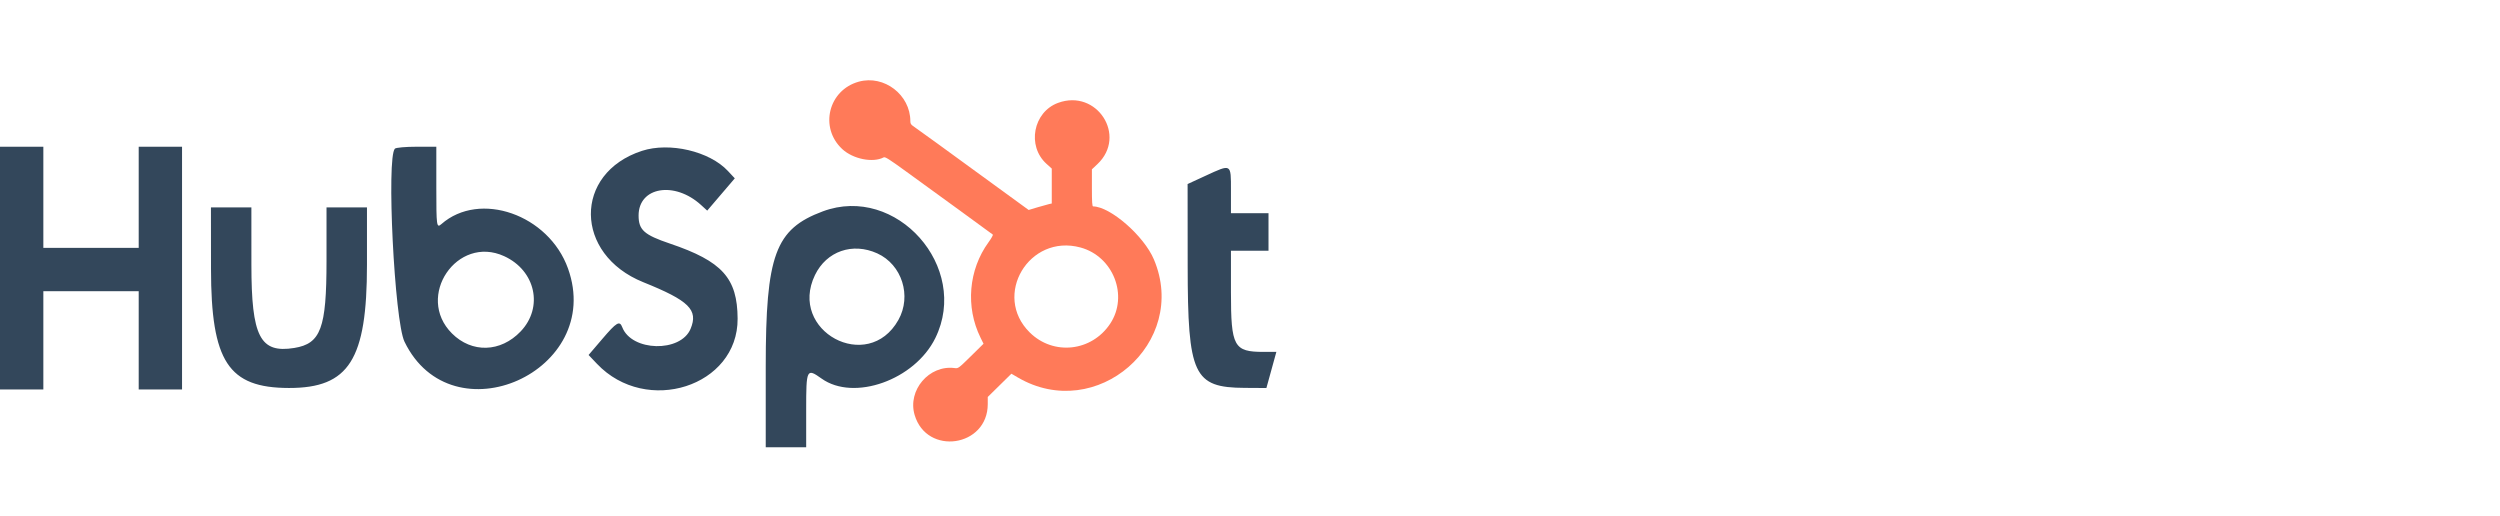
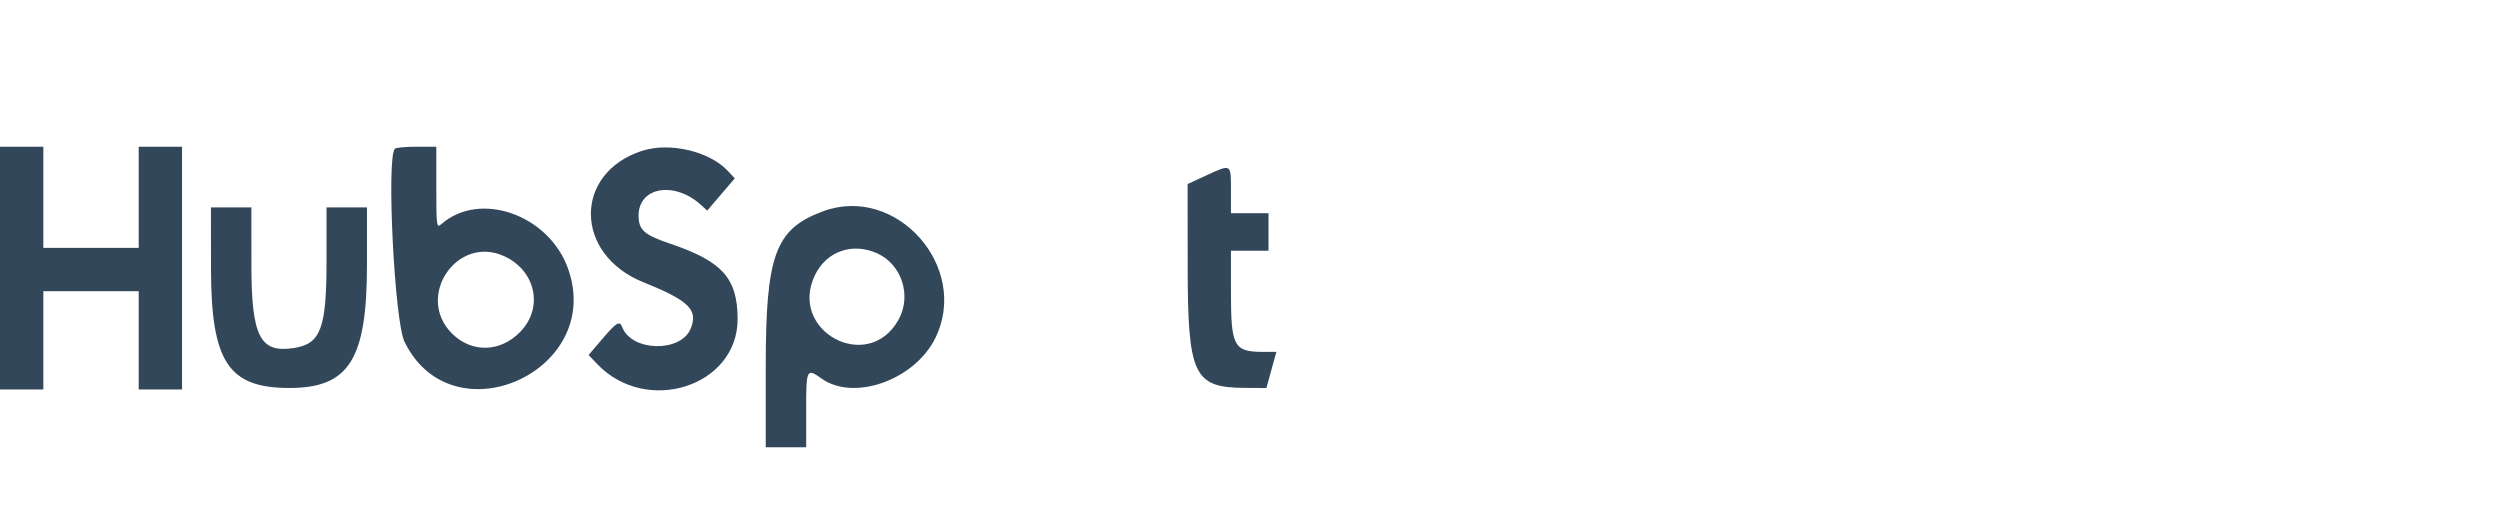
<svg xmlns="http://www.w3.org/2000/svg" width="218" height="45" viewBox="0 0 218 45" fill="none">
  <path fill-rule="evenodd" clip-rule="evenodd" d="M0 23.378V33.961H1.89H3.78V29.677V25.394H7.937H12.095V29.677V33.961H13.984H15.874V23.378V12.795H13.984H12.095V17.205V21.614H7.937H3.78V17.205V12.795H1.89H0V23.378ZM34.436 12.963C33.686 13.713 34.395 27.984 35.271 29.794C39.409 38.341 52.74 32.375 49.53 23.413C47.846 18.711 41.838 16.605 38.488 19.542C38.071 19.908 38.047 19.738 38.047 16.362V12.795H36.325C35.378 12.795 34.528 12.871 34.436 12.963ZM55.981 13.154C49.987 15.108 50.056 22.176 56.092 24.607C60.094 26.218 60.905 27.017 60.22 28.671C59.355 30.759 55.076 30.659 54.26 28.532C54.032 27.937 53.772 28.09 52.517 29.56L51.325 30.955L52.056 31.725C56.363 36.261 64.353 33.695 64.32 27.786C64.301 24.248 62.98 22.783 58.414 21.239C56.16 20.476 55.685 20.05 55.685 18.792C55.685 16.295 58.823 15.769 61.134 17.878L61.669 18.367L62.871 16.96L64.074 15.552L63.47 14.905C61.868 13.187 58.38 12.372 55.981 13.154ZM105.134 15.322L103.559 16.048L103.565 23.177C103.572 32.713 104.078 33.797 108.534 33.823L110.43 33.835L110.865 32.26L111.299 30.685H110.188C107.589 30.685 107.339 30.23 107.339 25.499V21.866H108.976H110.614V20.228V18.591H108.976H107.339V16.575C107.339 14.252 107.391 14.282 105.134 15.322ZM18.399 23.441C18.408 31.529 19.909 33.824 25.197 33.832C30.436 33.839 32 31.368 32 23.08V18.087H30.236H28.472V22.756C28.472 28.624 27.975 29.966 25.662 30.342C22.675 30.826 21.923 29.363 21.922 23.063L21.921 18.087H20.157H18.394L18.399 23.441ZM71.748 18.431C67.596 19.978 66.772 22.221 66.772 31.967V39H68.535H70.299V35.724C70.299 32.162 70.338 32.084 71.645 33.014C74.465 35.022 79.767 33.132 81.561 29.479C84.6 23.29 78.161 16.041 71.748 18.431ZM76.497 22.094C78.652 23.073 79.518 25.804 78.338 27.903C75.685 32.623 68.706 28.861 71.067 23.982C72.073 21.905 74.343 21.116 76.497 22.094ZM43.968 22.34C46.705 23.597 47.404 26.799 45.401 28.9C43.652 30.734 41.142 30.806 39.408 29.073C36.194 25.859 39.857 20.452 43.968 22.34Z" fill="#33475B" />
-   <path fill-rule="evenodd" clip-rule="evenodd" d="M74.885 7.122C72.236 7.854 71.431 11.123 73.438 12.994C74.378 13.87 76.115 14.22 77.058 13.723C77.182 13.657 77.528 13.874 78.983 14.932C79.959 15.64 82.051 17.16 83.632 18.308C85.213 19.457 86.537 20.424 86.574 20.457C86.611 20.49 86.442 20.791 86.199 21.126C84.456 23.524 84.183 26.767 85.499 29.437L85.764 29.975L84.664 31.057C83.577 32.126 83.56 32.138 83.244 32.096C81.021 31.804 79.12 34.03 79.755 36.182C80.813 39.768 86.132 38.98 86.132 35.238V34.616L87.163 33.602L88.195 32.588L88.767 32.922C95.606 36.917 103.692 29.891 100.621 22.624C99.753 20.571 96.828 18.019 95.318 17.997C95.238 17.996 95.214 17.617 95.214 16.381V14.765L95.699 14.308C98.305 11.847 95.649 7.723 92.262 8.971C90.09 9.772 89.53 12.734 91.258 14.289L91.714 14.7V16.223V17.746L91.485 17.794C91.359 17.82 90.906 17.947 90.478 18.075L89.699 18.31L86.645 16.087C84.965 14.864 82.746 13.249 81.715 12.497C80.684 11.746 79.737 11.064 79.611 10.983C79.439 10.872 79.382 10.769 79.382 10.569C79.382 8.266 77.094 6.512 74.885 7.122ZM94.214 21.58C97.079 22.356 98.421 25.787 96.811 28.221C95.198 30.661 91.863 31.029 89.798 28.995C86.518 25.764 89.733 20.366 94.214 21.58Z" fill="#FF7A59" />
</svg>